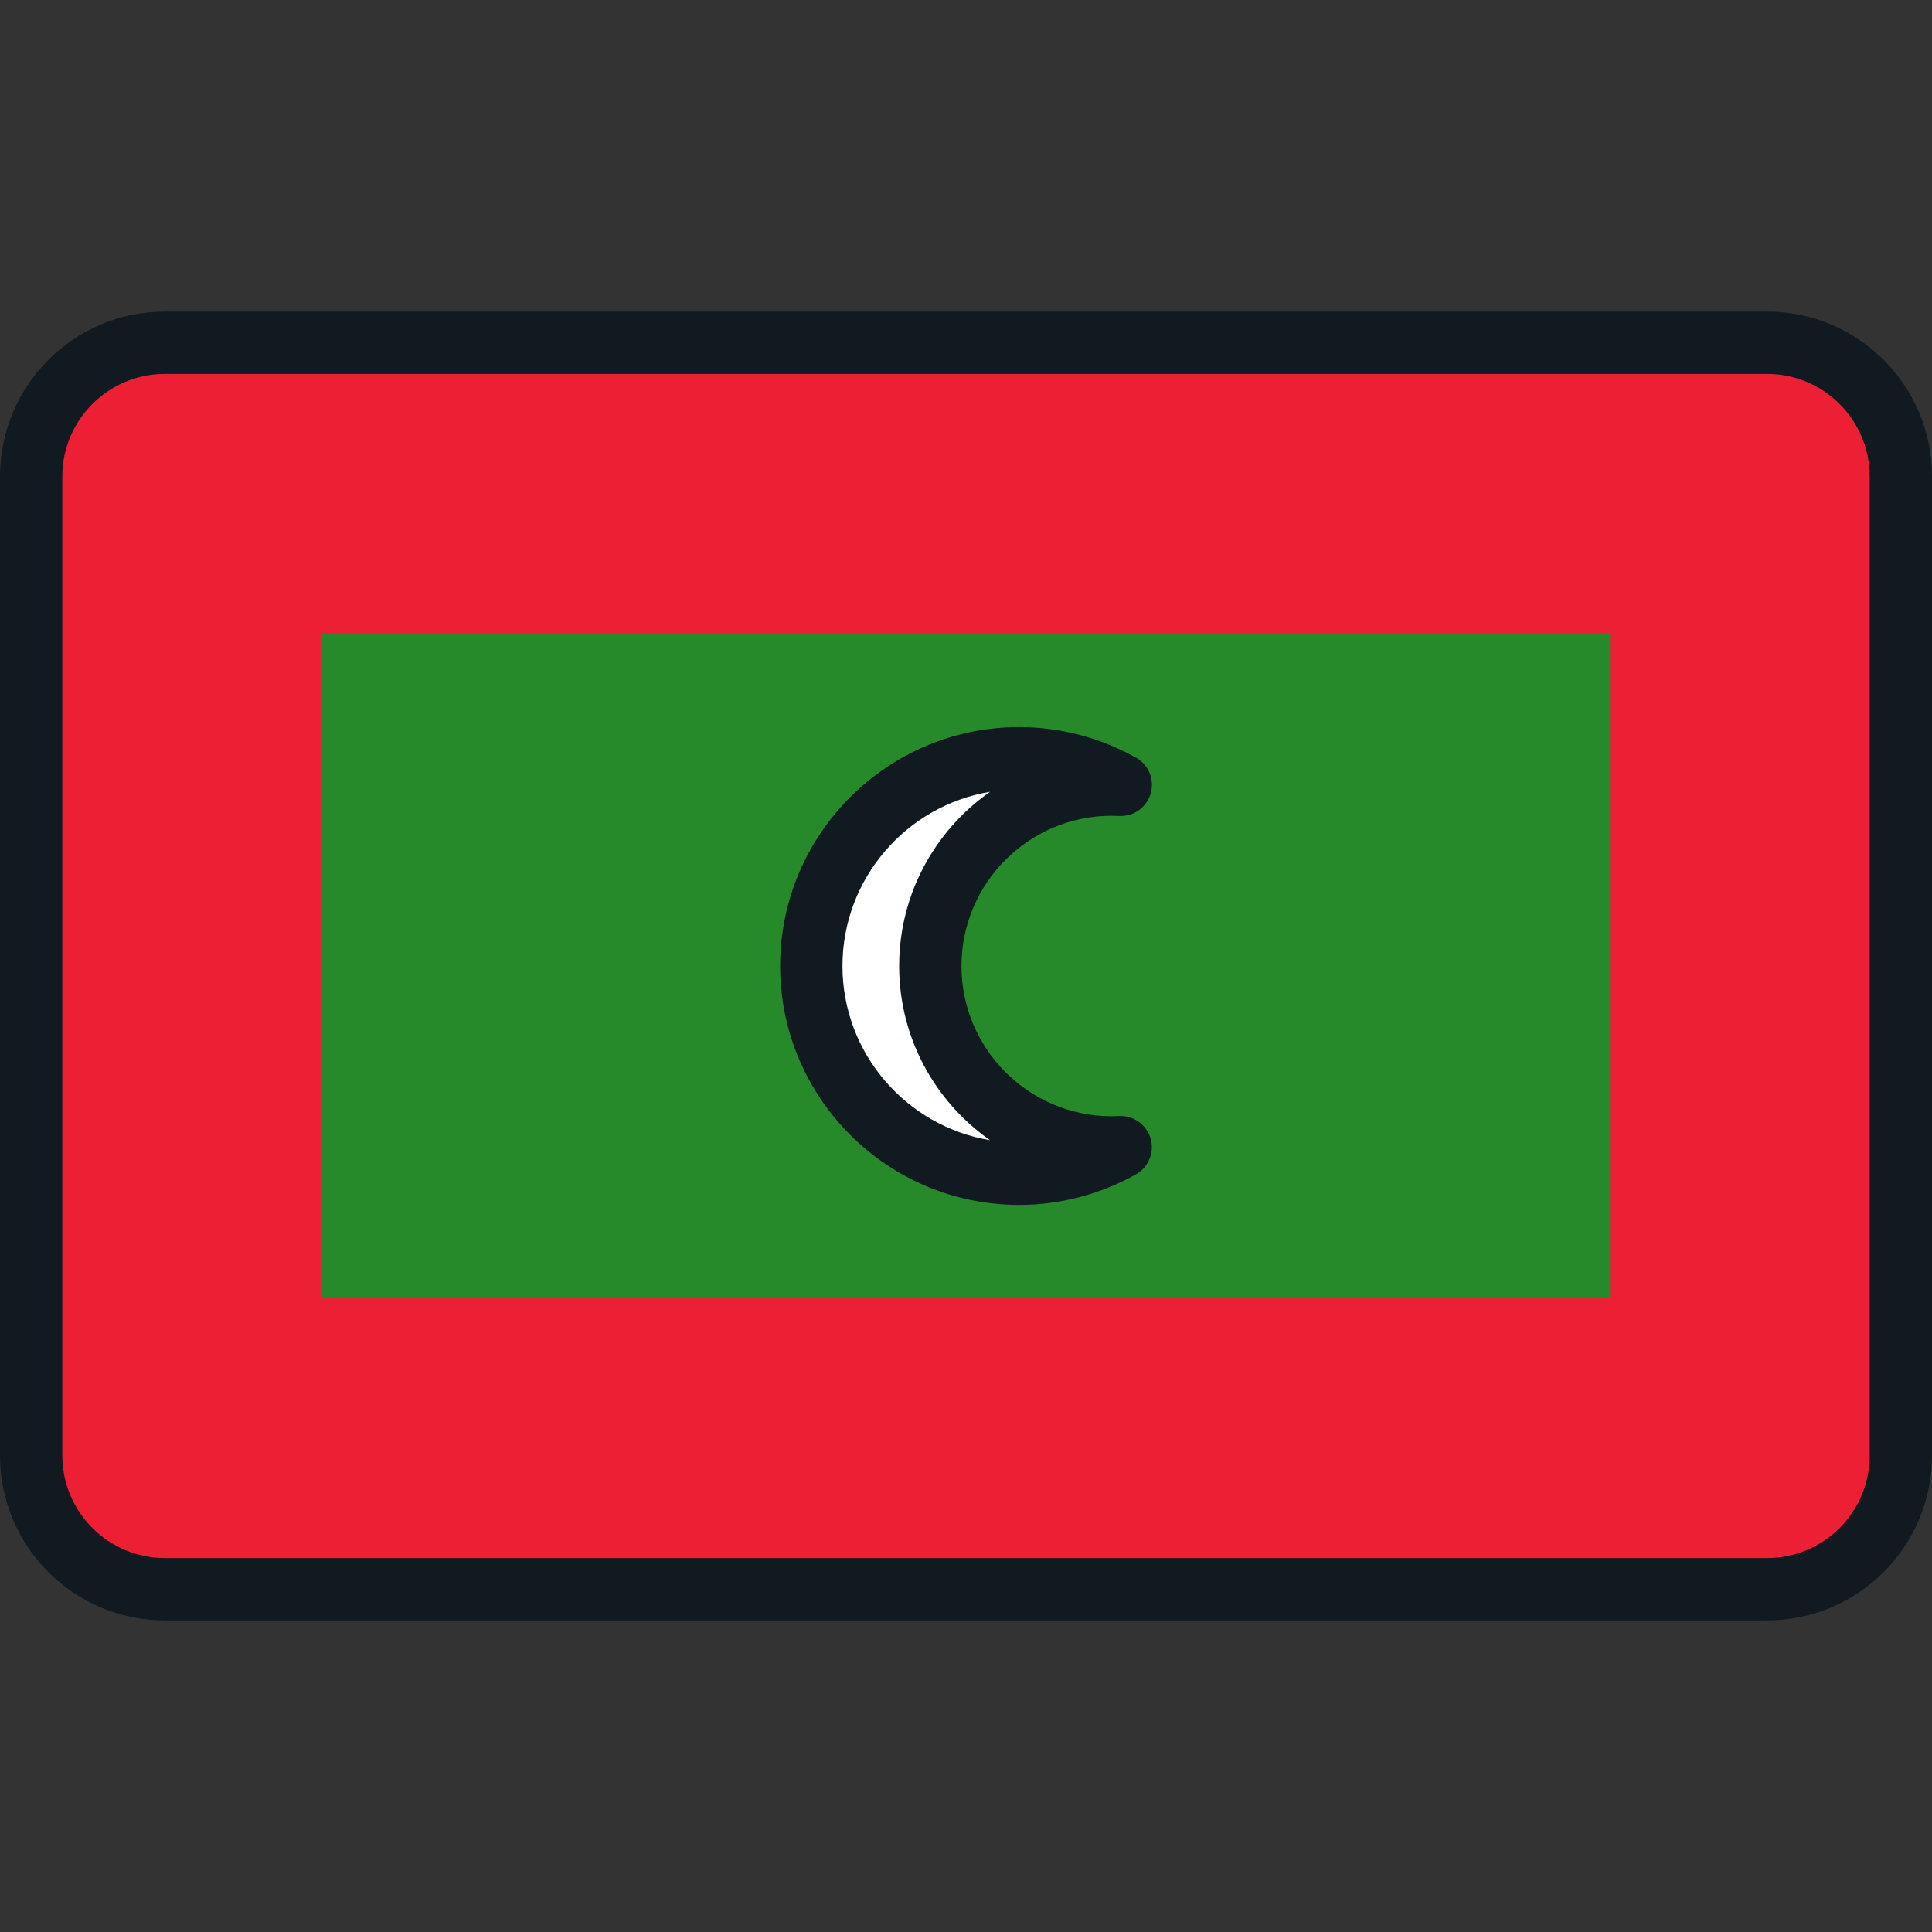
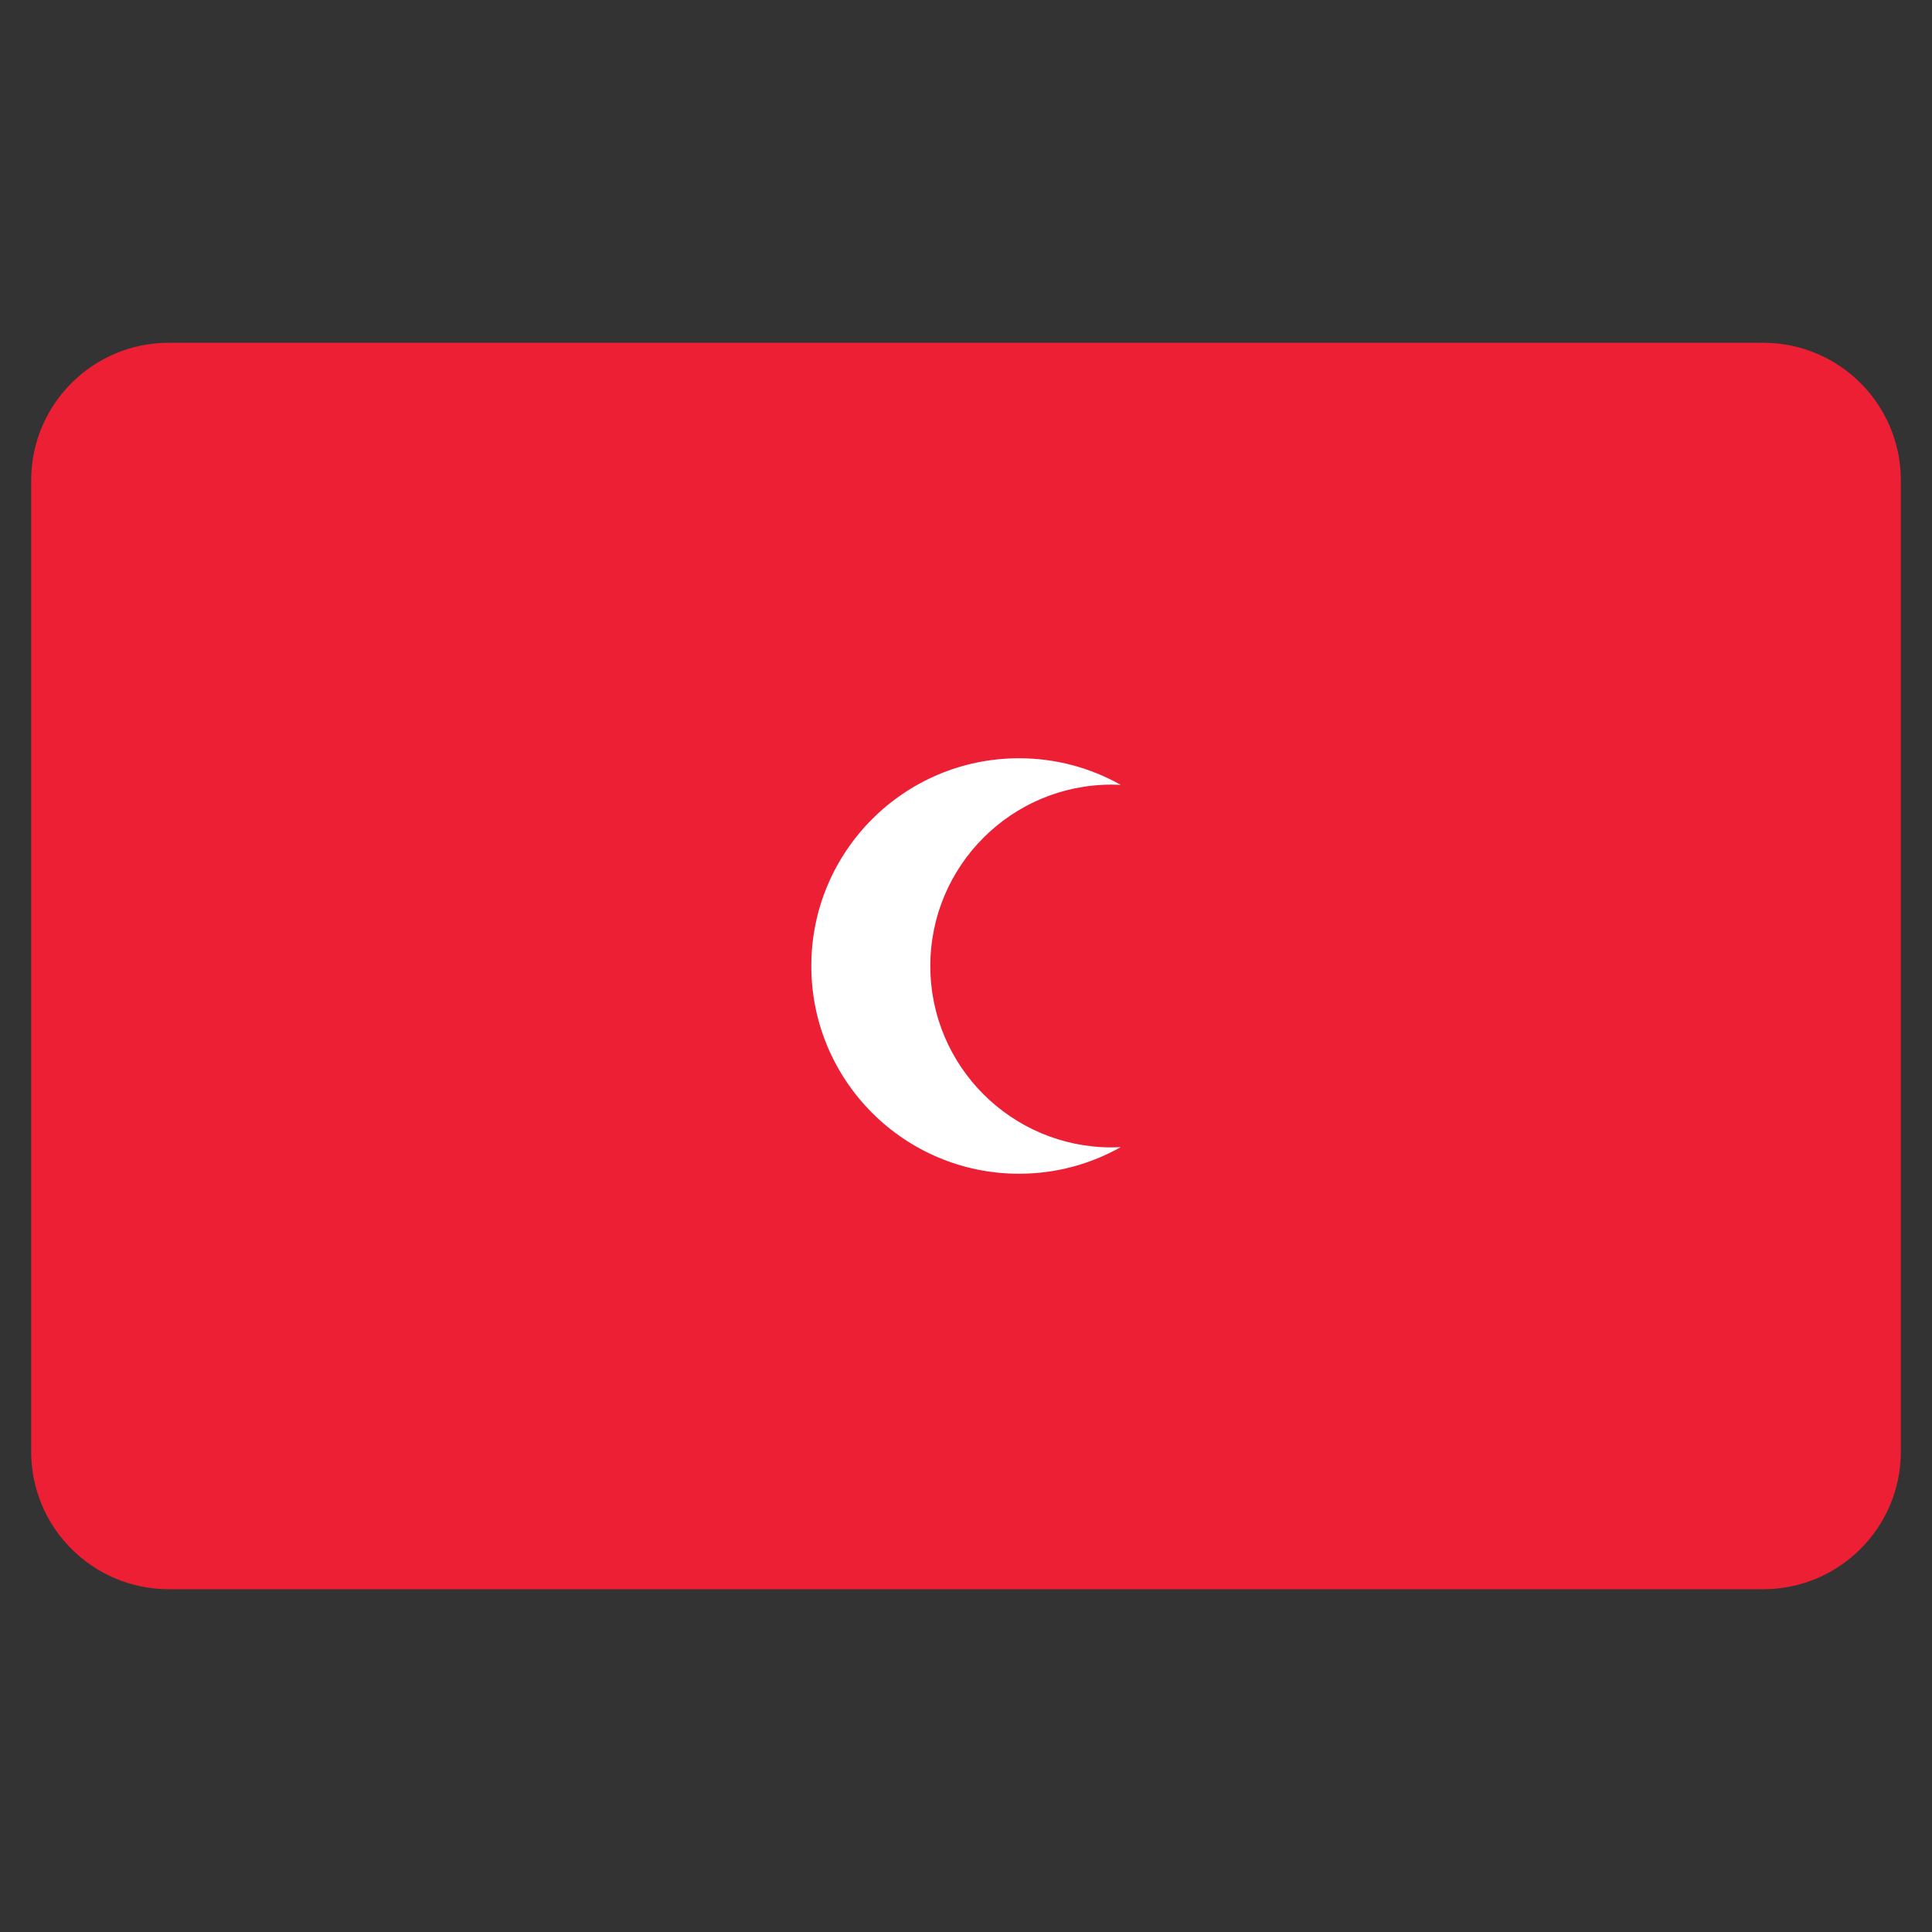
<svg xmlns="http://www.w3.org/2000/svg" version="1.1" id="Layer_1" viewBox="0 0 512 512" xml:space="preserve">
  <rect x="0" y="0" width="512" height="512" fill="#333333" stroke="none" />
  <path style="fill:#ED1F34;" d="M44.728,90.839h422.543c20.142,0,36.471,16.328,36.471,36.47V384.69  c0,20.142-16.328,36.47-36.471,36.47H44.728c-20.142,0.001-36.47-16.327-36.47-36.469V127.309  C8.258,107.167,24.586,90.839,44.728,90.839z" />
-   <rect x="85.333" y="167.914" style="fill:#278A2A;" width="341.333" height="176.172" />
  <path style="fill:#FFFFFF;" d="M294.614,304.07c-26.548,0-48.07-21.522-48.07-48.07s21.522-48.07,48.07-48.07  c0.798,0,1.592,0.022,2.382,0.059c-7.964-4.479-17.148-7.044-26.937-7.044c-30.405,0-55.054,24.649-55.054,55.054  s24.649,55.054,55.054,55.054c9.789,0,18.973-2.565,26.937-7.044C296.206,304.048,295.412,304.07,294.614,304.07z" />
  <g>
-     <path style="fill:#111A21;" d="M294.614,216.188c0.665,0,1.326,0.019,1.983,0.051c0.15,0.008,0.303,0.01,0.446,0.01   c4.55-0.013,8.233-3.706,8.233-8.258c0-3.264-1.894-6.086-4.641-7.426c-9.328-5.154-19.89-7.876-30.576-7.876   c-34.911,0-63.312,28.401-63.312,63.311c0,34.911,28.401,63.313,63.312,63.313c10.842,0,21.557-2.802,30.984-8.104   c3.337-1.877,4.947-5.803,3.888-9.482c-1.059-3.68-4.512-6.146-8.335-5.963c-0.657,0.032-1.318,0.051-1.983,0.051   c-21.952,0-39.812-17.859-39.812-39.813C254.802,234.048,272.661,216.188,294.614,216.188z M238.286,255.999   c0,19.078,9.532,35.971,24.086,46.165c-22.159-3.678-39.108-22.979-39.108-46.165s16.949-42.487,39.108-46.164   C247.82,220.03,238.286,236.923,238.286,255.999z" />
-     <path style="fill:#111A21;" d="M468.324,82.581H43.675C19.593,82.581,0,102.173,0,126.257v259.487   c0,24.083,19.593,43.675,43.675,43.675h424.648c24.084,0,43.676-19.593,43.676-43.676V126.257   C512,102.173,492.407,82.581,468.324,82.581z M495.484,385.743c0,14.977-12.183,27.16-27.16,27.16H43.675   c-14.976,0-27.159-12.183-27.159-27.16V126.257c0-14.977,12.183-27.16,27.159-27.16h424.648c14.977,0,27.16,12.183,27.16,27.16   V385.743z" />
-   </g>
+     </g>
</svg>